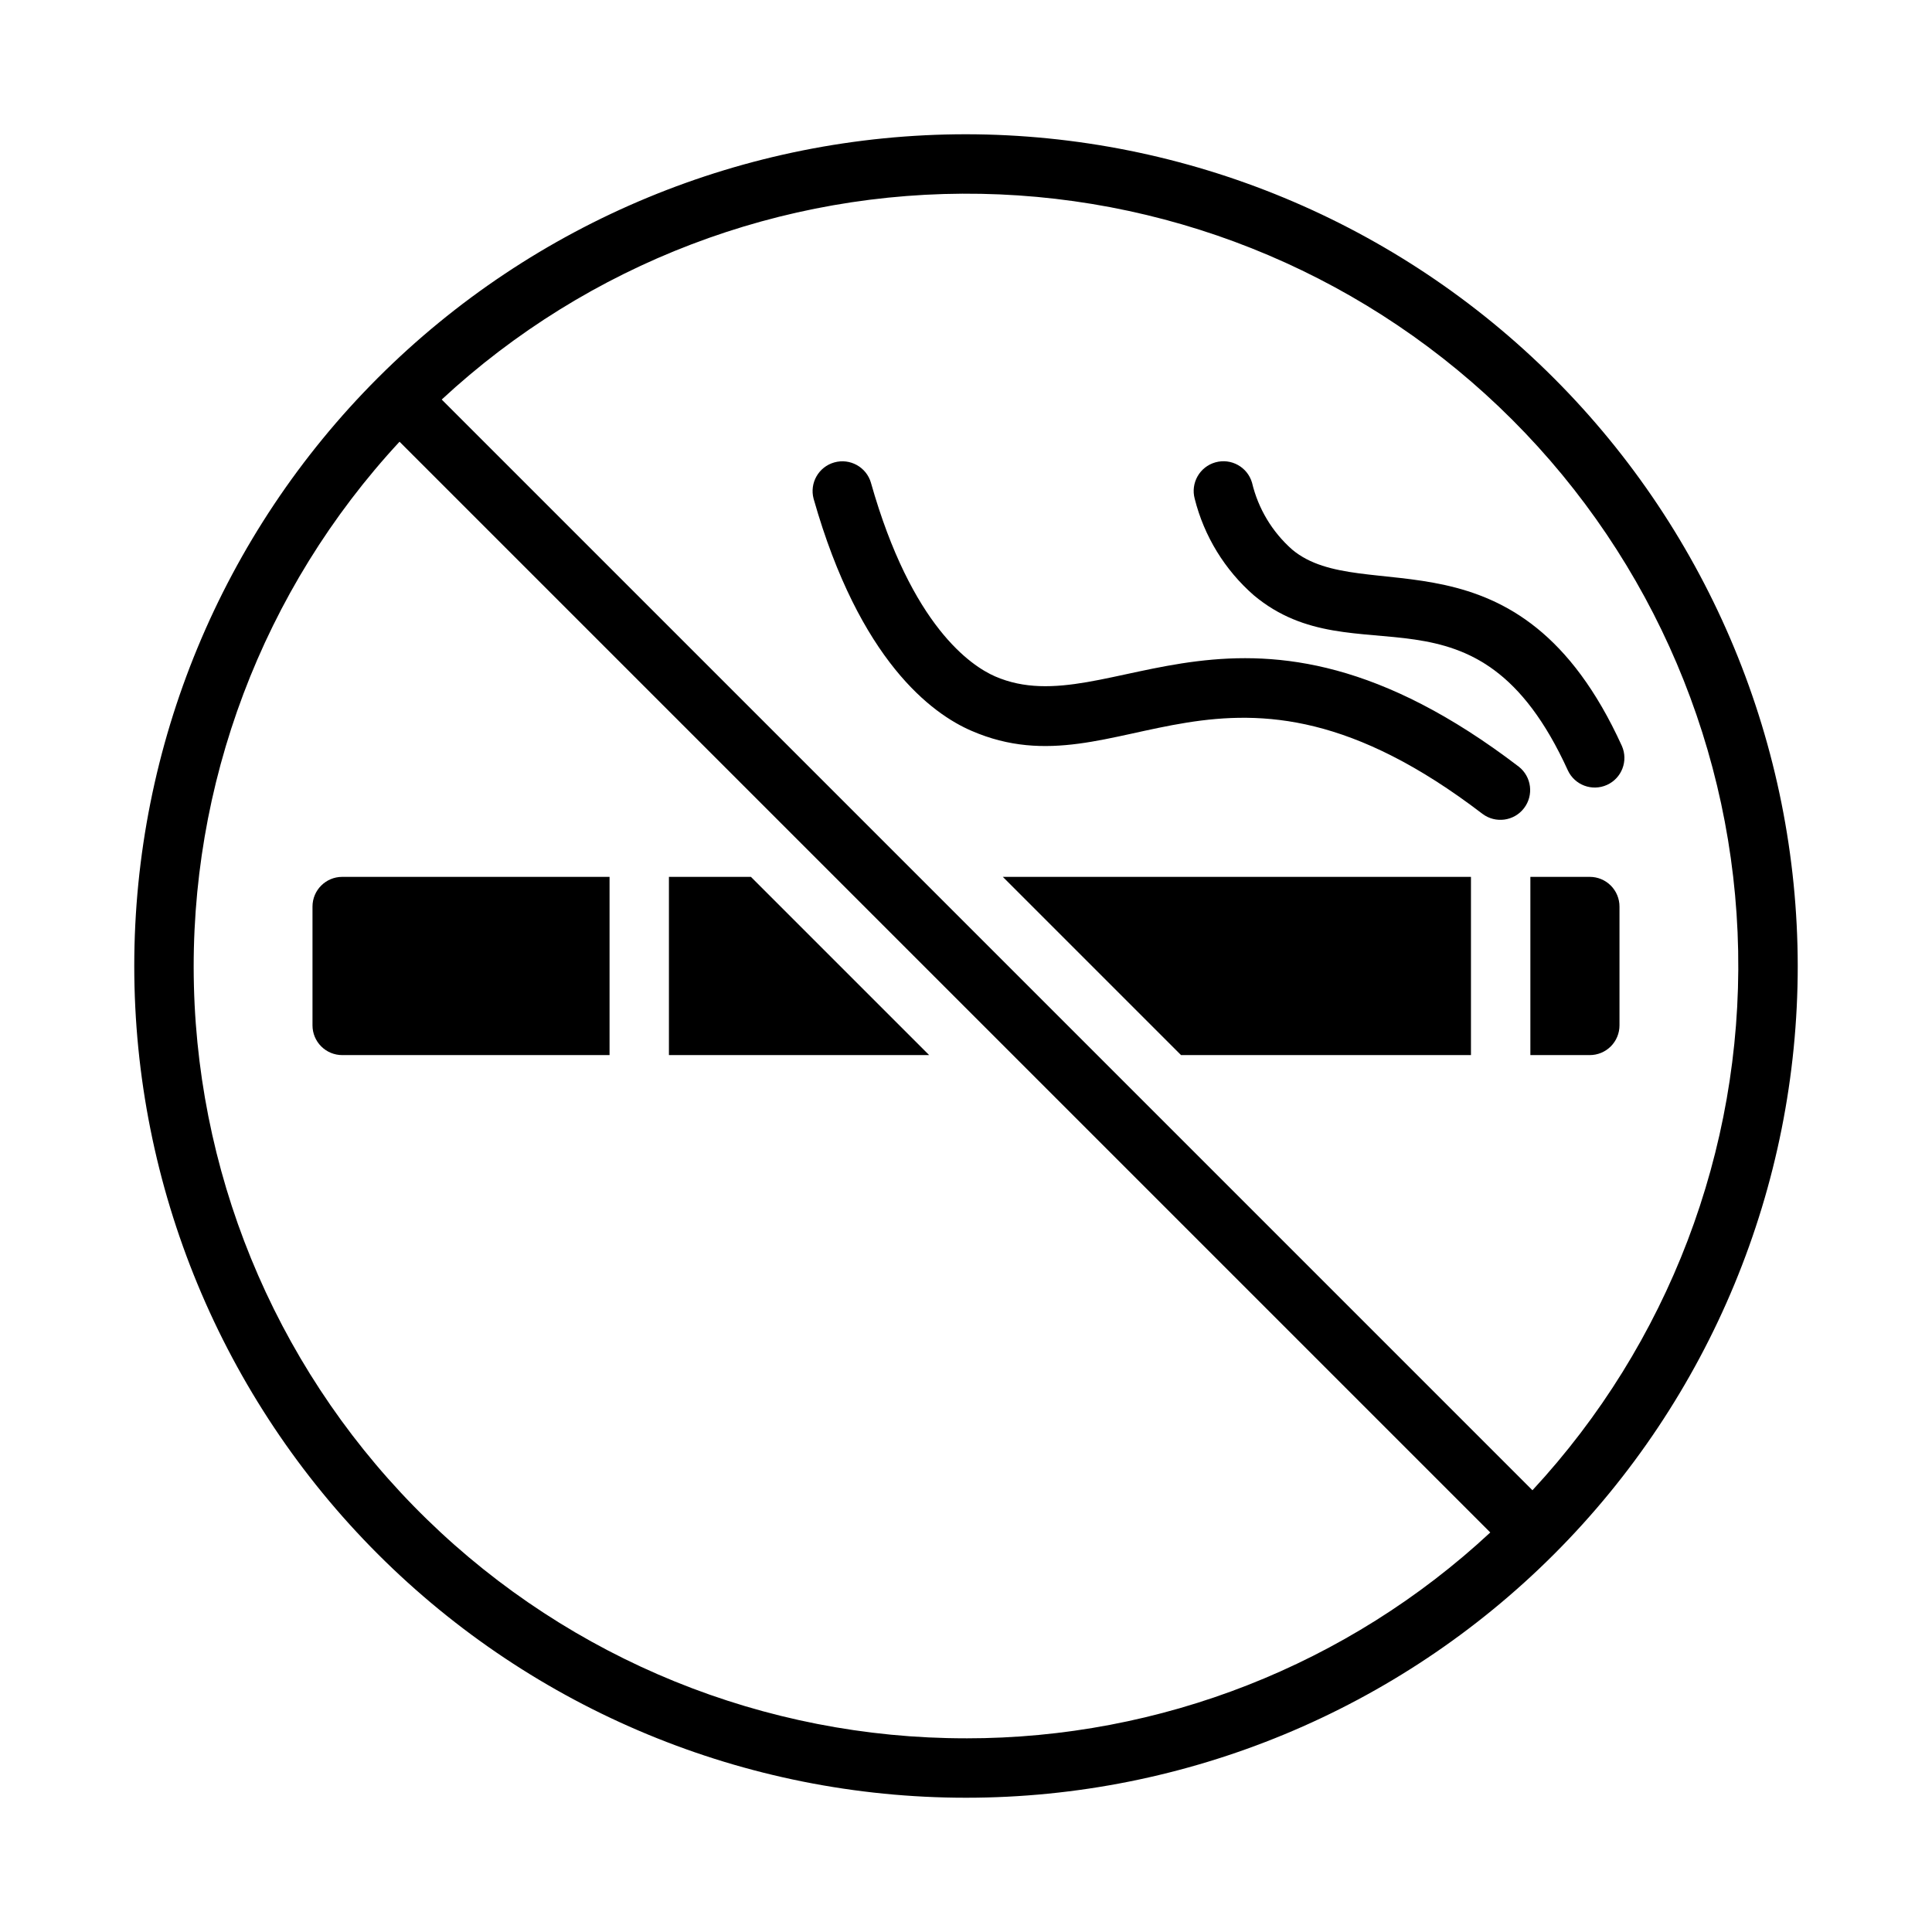
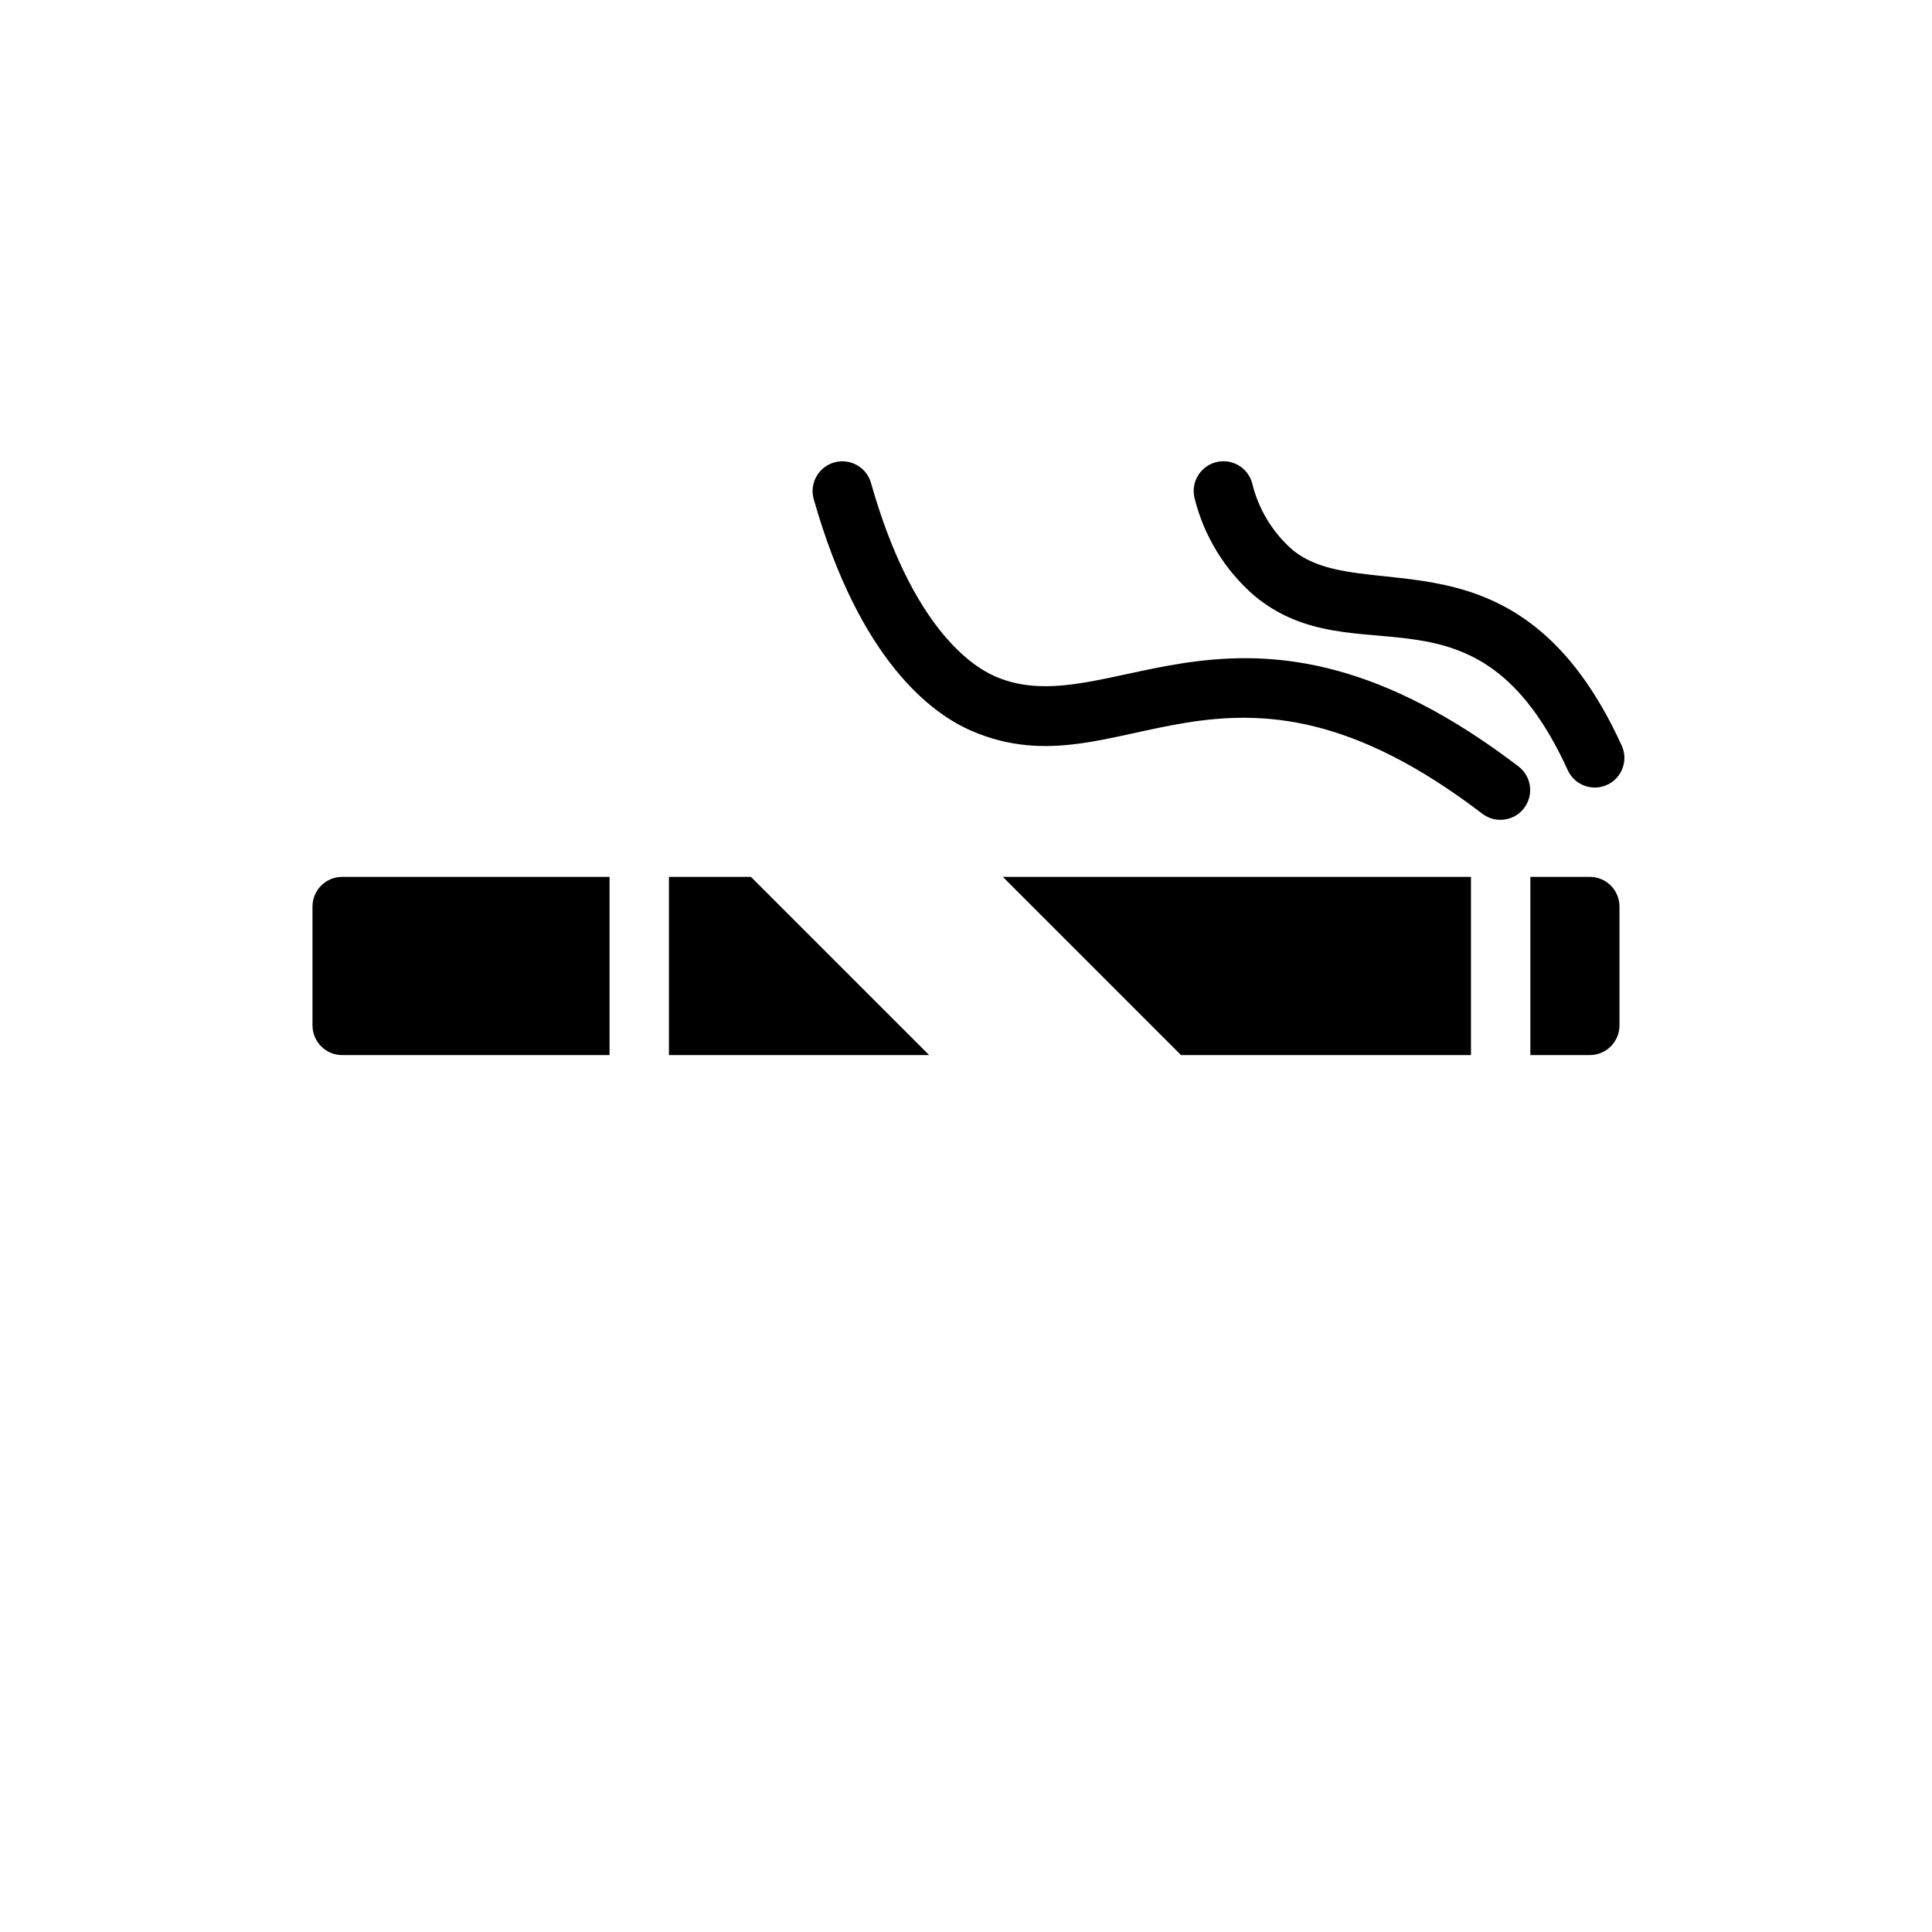
<svg xmlns="http://www.w3.org/2000/svg" fill="#000000" width="800px" height="800px" version="1.1" viewBox="144 144 512 512">
  <g>
    <path d="m546.5 347.18c-73.211-55.969-108-10.547-138.79-23.93-6.297-2.754-22.121-13.227-32.906-51.324h0.004c-1.215-4.148-5.535-6.547-9.699-5.383-4.16 1.164-6.609 5.457-5.496 9.633 12.203 42.98 31.41 56.992 41.801 61.48 40.148 17.477 66.754-30.543 135.48 22.043h0.004c3.457 2.582 8.352 1.906 10.98-1.52s2.016-8.328-1.379-11z" />
    <path d="m573.81 341.67c-27.316-59.984-68.723-36.367-87.379-52.035-5.285-4.664-9-10.852-10.629-17.711-1.207-4.156-5.535-6.562-9.699-5.398-4.168 1.168-6.617 5.469-5.492 9.648 2.492 9.926 7.961 18.852 15.664 25.582 27 22.594 58.961-6.769 83.207 46.367 1.801 3.926 6.434 5.664 10.371 3.891 3.938-1.773 5.707-6.394 3.957-10.344z" />
    <path d="m234.69 376.38c-4.348 0-7.875 3.523-7.875 7.871v31.488c0 2.09 0.832 4.09 2.309 5.566 1.477 1.477 3.477 2.305 5.566 2.305h70.848v-47.23z" />
    <path d="m343 376.38 47.234 47.23h-68.961v-47.23z" />
-     <path d="m533.82 376.38v47.23h-76.832l-47.23-47.23z" />
+     <path d="m533.82 376.38v47.23h-76.832l-47.23-47.23" />
    <path d="m565.31 376.38h-15.746v47.23h15.746c2.086 0 4.09-0.828 5.566-2.305 1.477-1.477 2.305-3.477 2.305-5.566v-31.488c0-2.086-0.828-4.09-2.305-5.566-1.477-1.477-3.481-2.305-5.566-2.305z" />
-     <path d="m400 179.58c-58.461 0-114.52 23.223-155.86 64.559s-64.559 97.398-64.559 155.86c0 58.457 23.223 114.52 64.559 155.86 41.336 41.336 97.398 64.559 155.86 64.559 58.457 0 114.52-23.223 155.86-64.559 41.336-41.336 64.559-97.398 64.559-155.86-0.062-58.441-23.305-114.46-64.629-155.79-41.32-41.32-97.348-64.566-155.79-64.629zm0 425.09c-53.375 0.031-104.64-20.797-142.87-58.039-38.227-37.246-60.383-87.957-61.738-141.31-1.352-53.355 18.199-105.12 54.488-144.26l289.06 289.06c-37.746 35.105-87.395 54.598-138.94 54.555zm150.12-65.73-289.06-289.06c38.797-35.977 90.027-55.516 142.93-54.516 52.902 1 103.36 22.457 140.77 59.871 37.414 37.414 58.875 87.871 59.871 140.77 1 52.902-18.539 104.13-54.516 142.93z" />
  </g>
</svg>